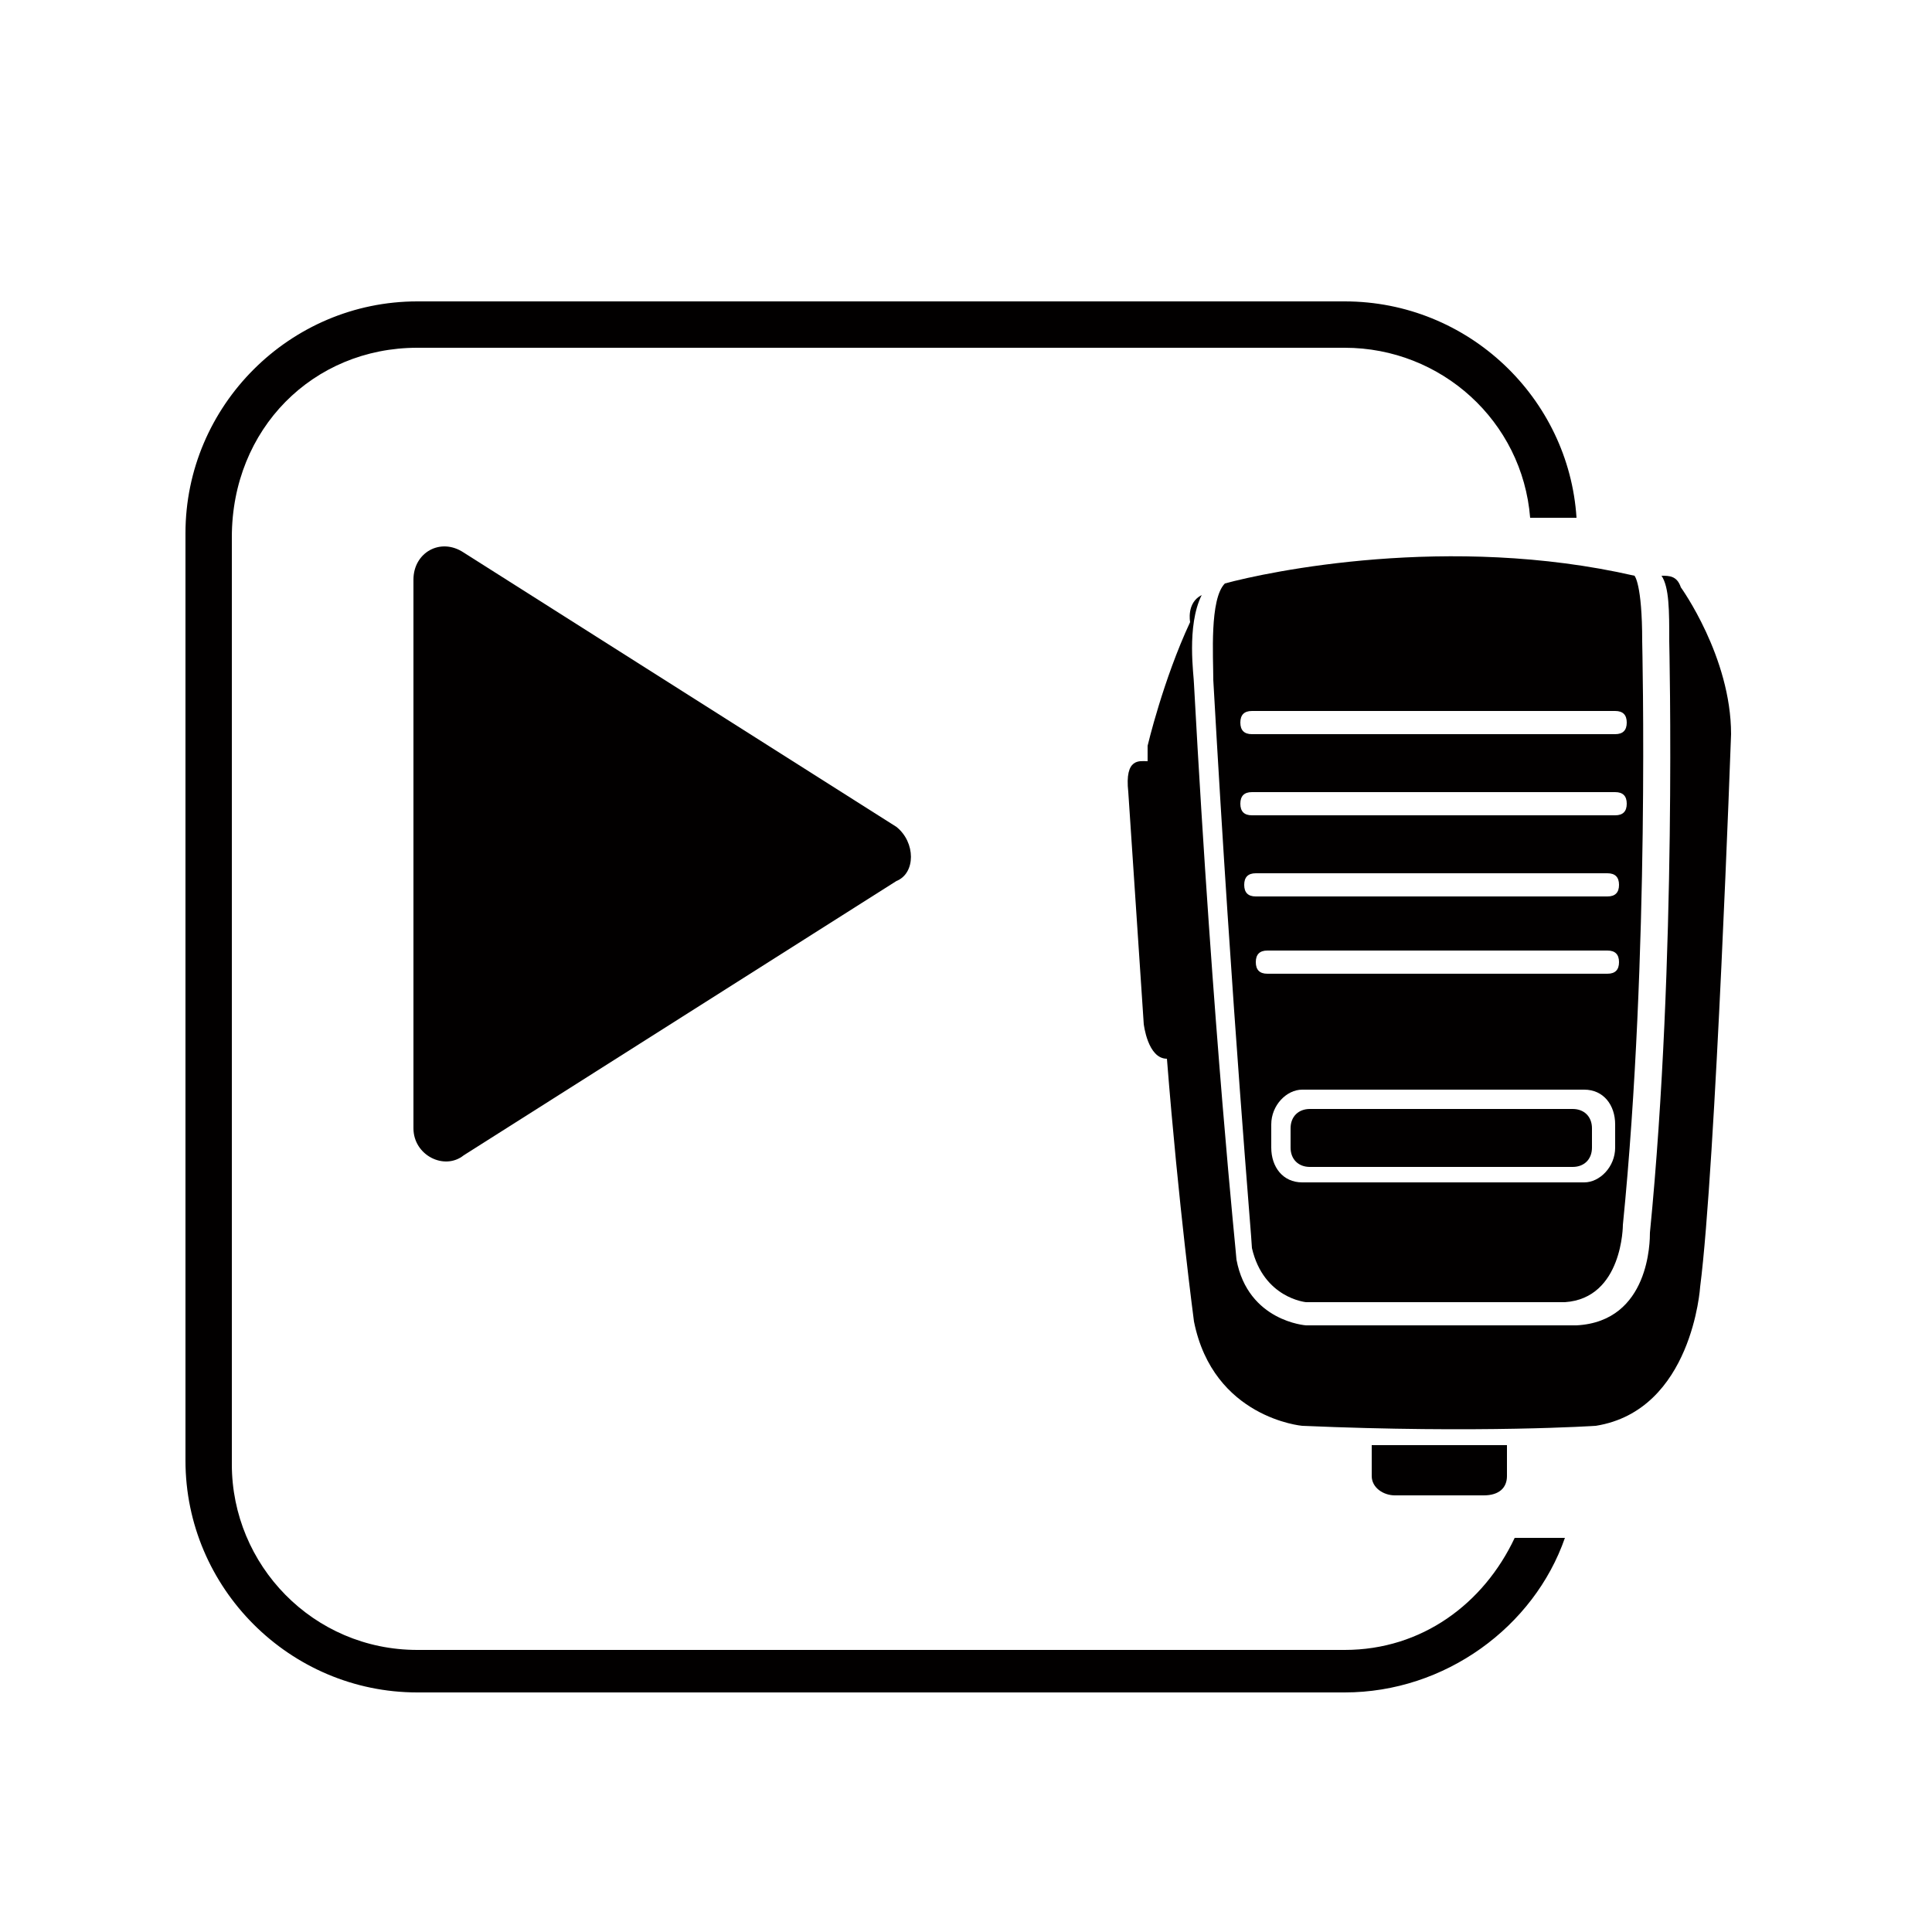
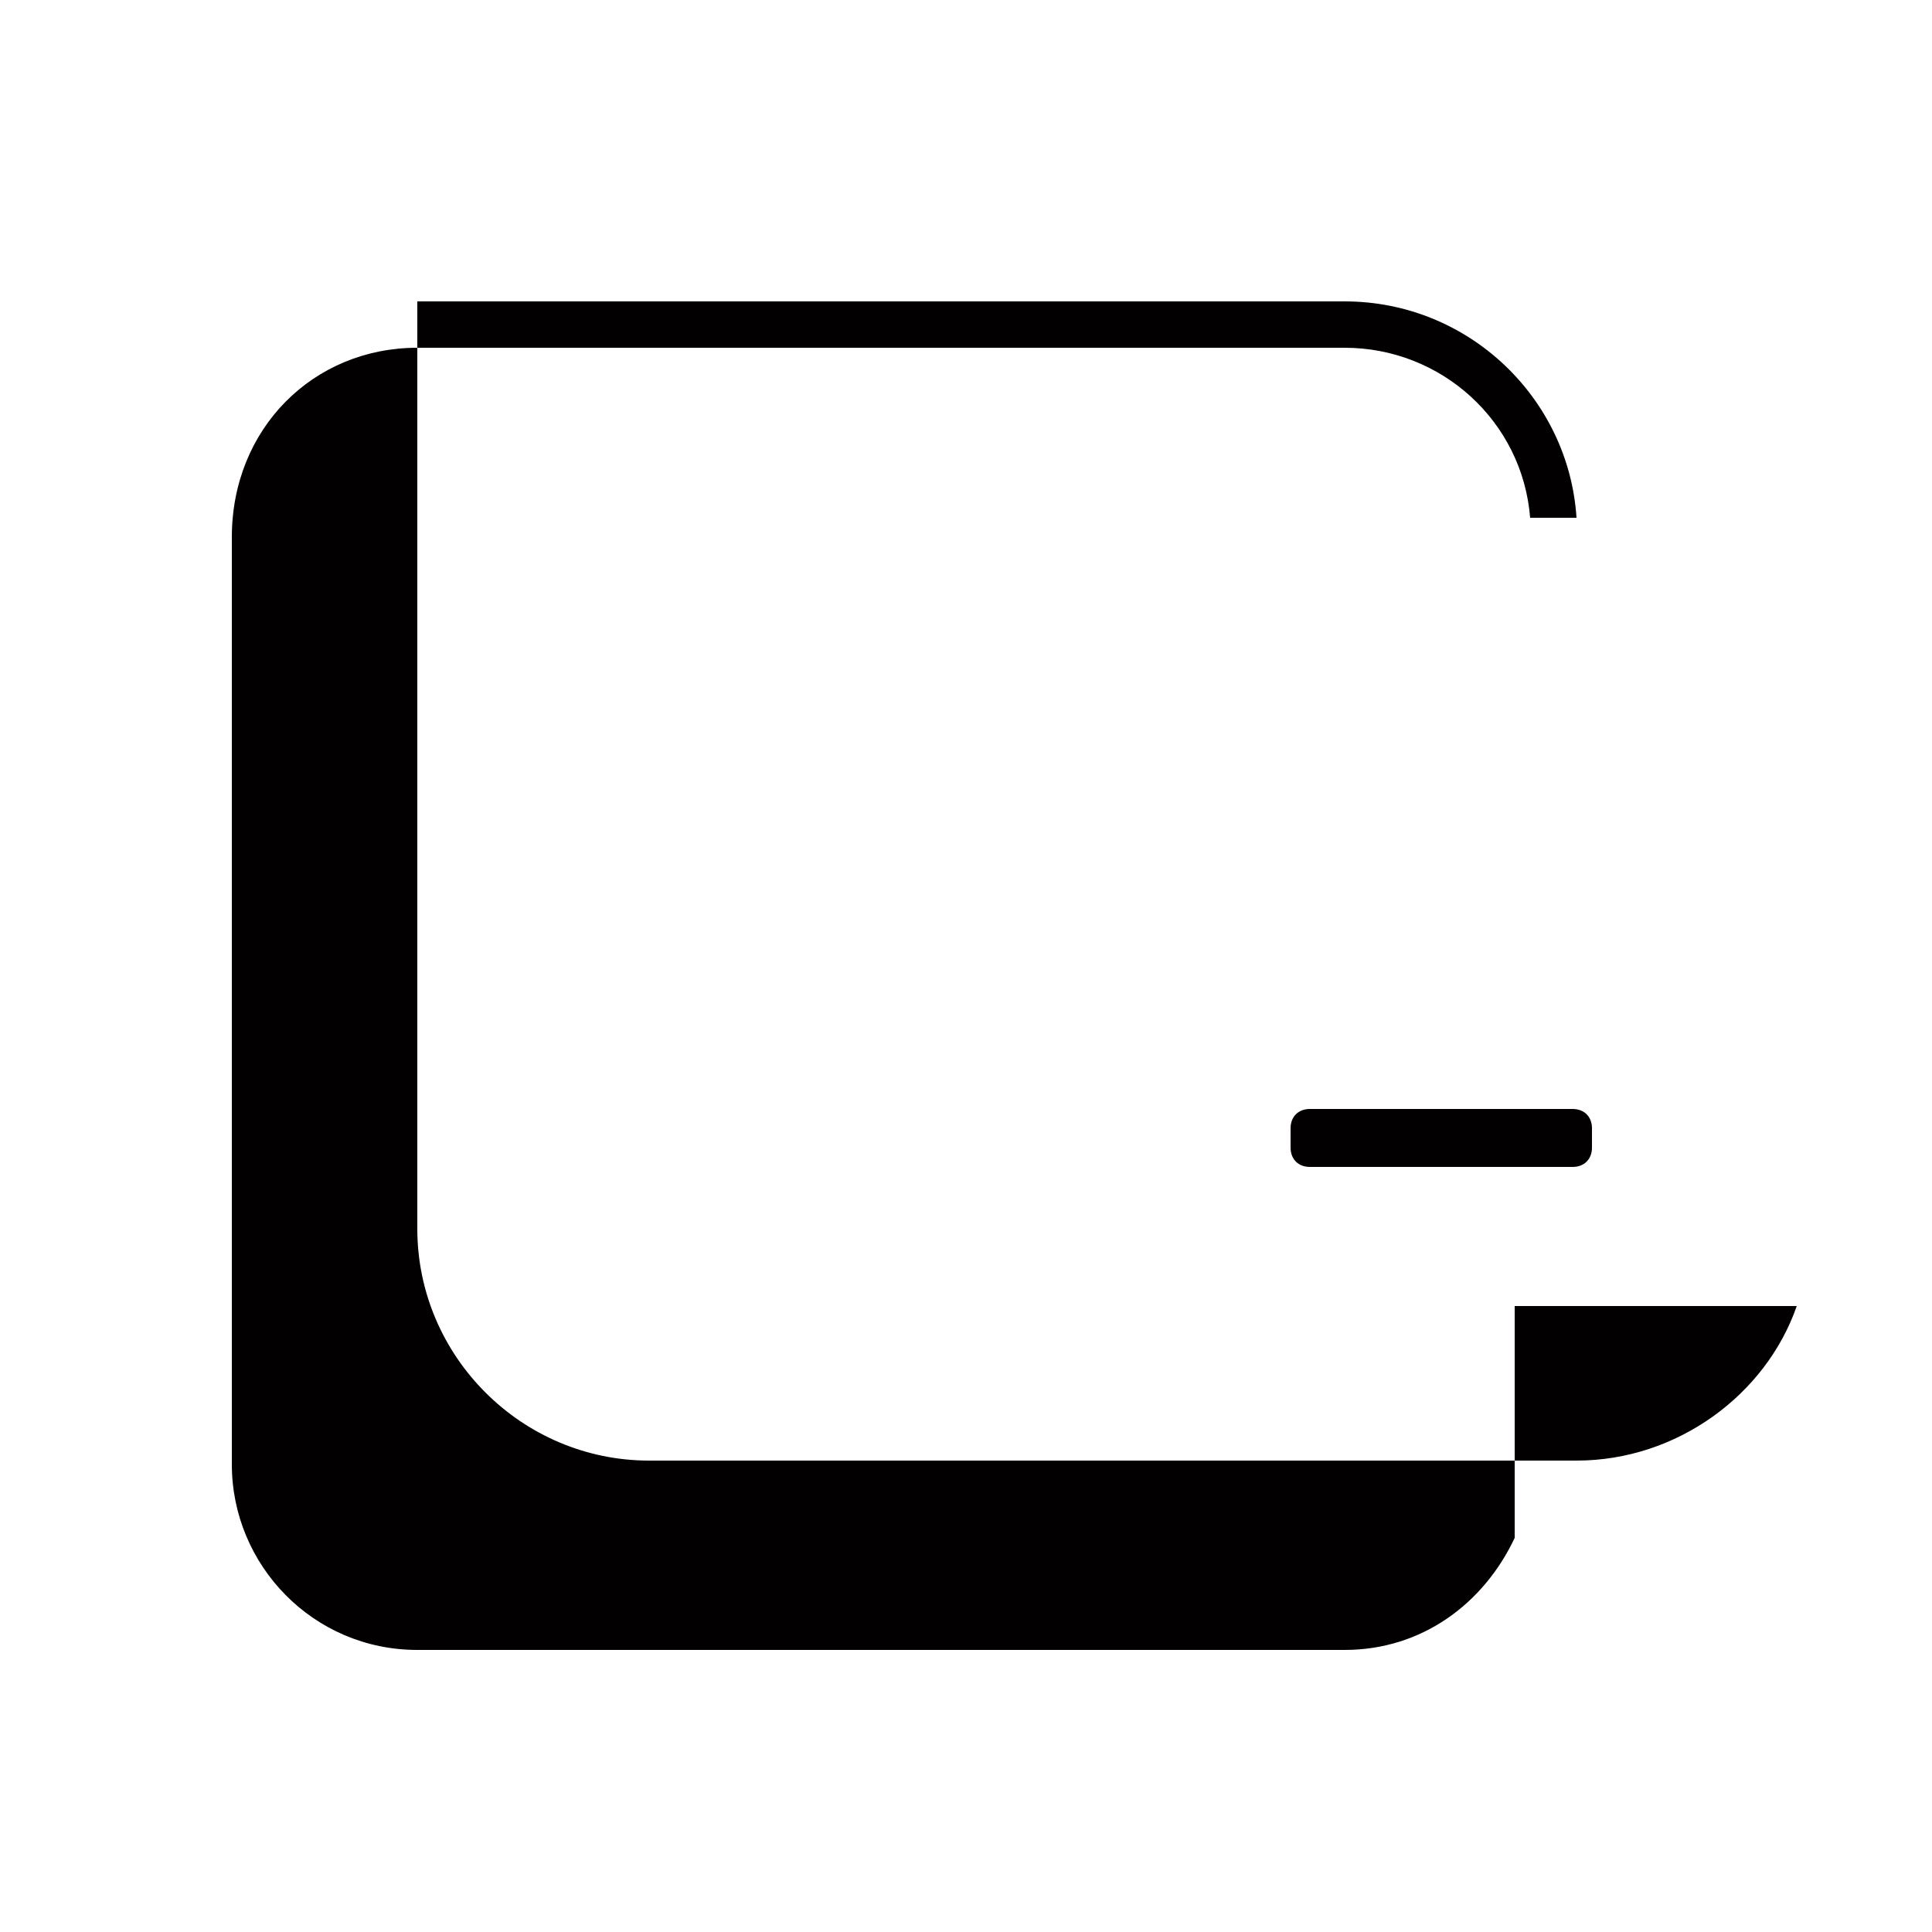
<svg xmlns="http://www.w3.org/2000/svg" id="Layer_1" x="0px" y="0px" viewBox="0 0 50 50" width="50" height="50" style="enable-background:new 0 0 50 50;" xml:space="preserve">
  <style type="text/css">
	.st0{fill:#020000;}
</style>
  <g>
-     <path class="st0" d="M23.2,21.4L12,14.3c-0.6-0.4-1.3,0-1.3,0.7v14.2c0,0.7,0.8,1.1,1.3,0.7l11.2-7.1   C23.7,22.6,23.7,21.8,23.2,21.4z" />
    <g>
      <g>
        <g>
-           <path class="st0" d="M31.4,17.6c0.5,8.9,1,14.5,1,14.7c0.3,1.3,1.4,1.4,1.4,1.4l6.7,0c1.5-0.1,1.5-2,1.5-2l0,0l0,0      c0.7-7,0.5-15,0.5-15.1c0-1.5-0.2-1.7-0.2-1.7c0,0,0,0,0,0v0l0,0c-4.8-1.1-9.5-0.1-10.6,0.2C31.3,15.5,31.4,17,31.4,17.6z       M32.5,24.9c0-0.2,0.1-0.3,0.3-0.3h8.8c0.2,0,0.3,0.1,0.3,0.3c0,0.2-0.1,0.3-0.3,0.3h-8.8C32.6,25.2,32.5,25.1,32.5,24.9z       M41.8,29.7c0,0.5-0.4,0.9-0.8,0.9h-7.3c-0.5,0-0.8-0.4-0.8-0.9v-0.6c0-0.5,0.4-0.9,0.8-0.9h7.3c0.5,0,0.8,0.4,0.8,0.9V29.7z       M41.6,23.2h-9.1c-0.2,0-0.3-0.1-0.3-0.3s0.1-0.3,0.3-0.3h9.1c0.2,0,0.3,0.1,0.3,0.3S41.8,23.2,41.6,23.2z M41.8,21.1h-9.4      c-0.2,0-0.3-0.1-0.3-0.3c0-0.2,0.1-0.3,0.3-0.3h9.4c0.2,0,0.3,0.1,0.3,0.3C42.1,21,42,21.1,41.8,21.1z M32.4,18.4h9.4      c0.2,0,0.3,0.1,0.3,0.3s-0.1,0.3-0.3,0.3h-9.4c-0.2,0-0.3-0.1-0.3-0.3S32.2,18.4,32.4,18.4z" />
-         </g>
+           </g>
        <g>
          <path class="st0" d="M40.7,28.7h-6.8c-0.3,0-0.5,0.2-0.5,0.5v0.5c0,0.3,0.2,0.5,0.5,0.5h6.8c0.3,0,0.5-0.2,0.5-0.5v-0.5      C41.2,28.9,41,28.7,40.7,28.7z" />
        </g>
        <g>
-           <path class="st0" d="M43.5,15.2c-0.1-0.3-0.3-0.3-0.5-0.3c0.2,0.3,0.2,0.9,0.2,1.7c0,0.1,0.2,8.2-0.5,15.3c0,0.2,0,2.3-1.9,2.4      l-7,0c0,0-1.5-0.1-1.8-1.7l0,0c0-0.1-0.6-5.7-1.1-14.9c0-0.2-0.2-1.5,0.2-2.3c-0.4,0.2-0.3,0.7-0.3,0.7      c-0.7,1.5-1.1,3.2-1.1,3.2c0,0.1,0,0.3,0,0.4c-0.2,0-0.6-0.1-0.5,0.8l0.4,6c0,0,0.1,0.9,0.6,0.9c0.3,3.8,0.7,6.8,0.7,6.8      c0.5,2.5,2.8,2.7,2.8,2.7c4.6,0.2,7.6,0,7.6,0c2.5-0.4,2.7-3.6,2.7-3.6c0.4-3.1,0.8-14.3,0.8-14.3C44.8,17,43.5,15.2,43.5,15.2z      " />
-         </g>
+           </g>
      </g>
      <g>
-         <path class="st0" d="M35.5,37.4v0.8c0,0.3,0.3,0.5,0.6,0.5h2.3c0.4,0,0.6-0.2,0.6-0.5v-0.8H35.5z" />
-       </g>
+         </g>
    </g>
-     <path class="st0" d="M39.2,39.8c-0.8,1.7-2.4,2.9-4.4,2.9h-12h-12c-2.7,0-4.8-2.2-4.8-4.8v-12v-12C6,11.1,8.1,9,10.8,9h12h12   c2.5,0,4.6,1.9,4.8,4.4h1.2c-0.2-3.1-2.8-5.6-6-5.6h-12h-12c-3.3,0-6,2.7-6,6v12v12c0,3.3,2.7,6,6,6h12h12c2.6,0,4.9-1.7,5.7-4   H39.2z" />
+     <path class="st0" d="M39.2,39.8c-0.8,1.7-2.4,2.9-4.4,2.9h-12h-12c-2.7,0-4.8-2.2-4.8-4.8v-12v-12C6,11.1,8.1,9,10.8,9h12h12   c2.5,0,4.6,1.9,4.8,4.4h1.2c-0.2-3.1-2.8-5.6-6-5.6h-12h-12v12v12c0,3.3,2.7,6,6,6h12h12c2.6,0,4.9-1.7,5.7-4   H39.2z" />
  </g>
</svg>